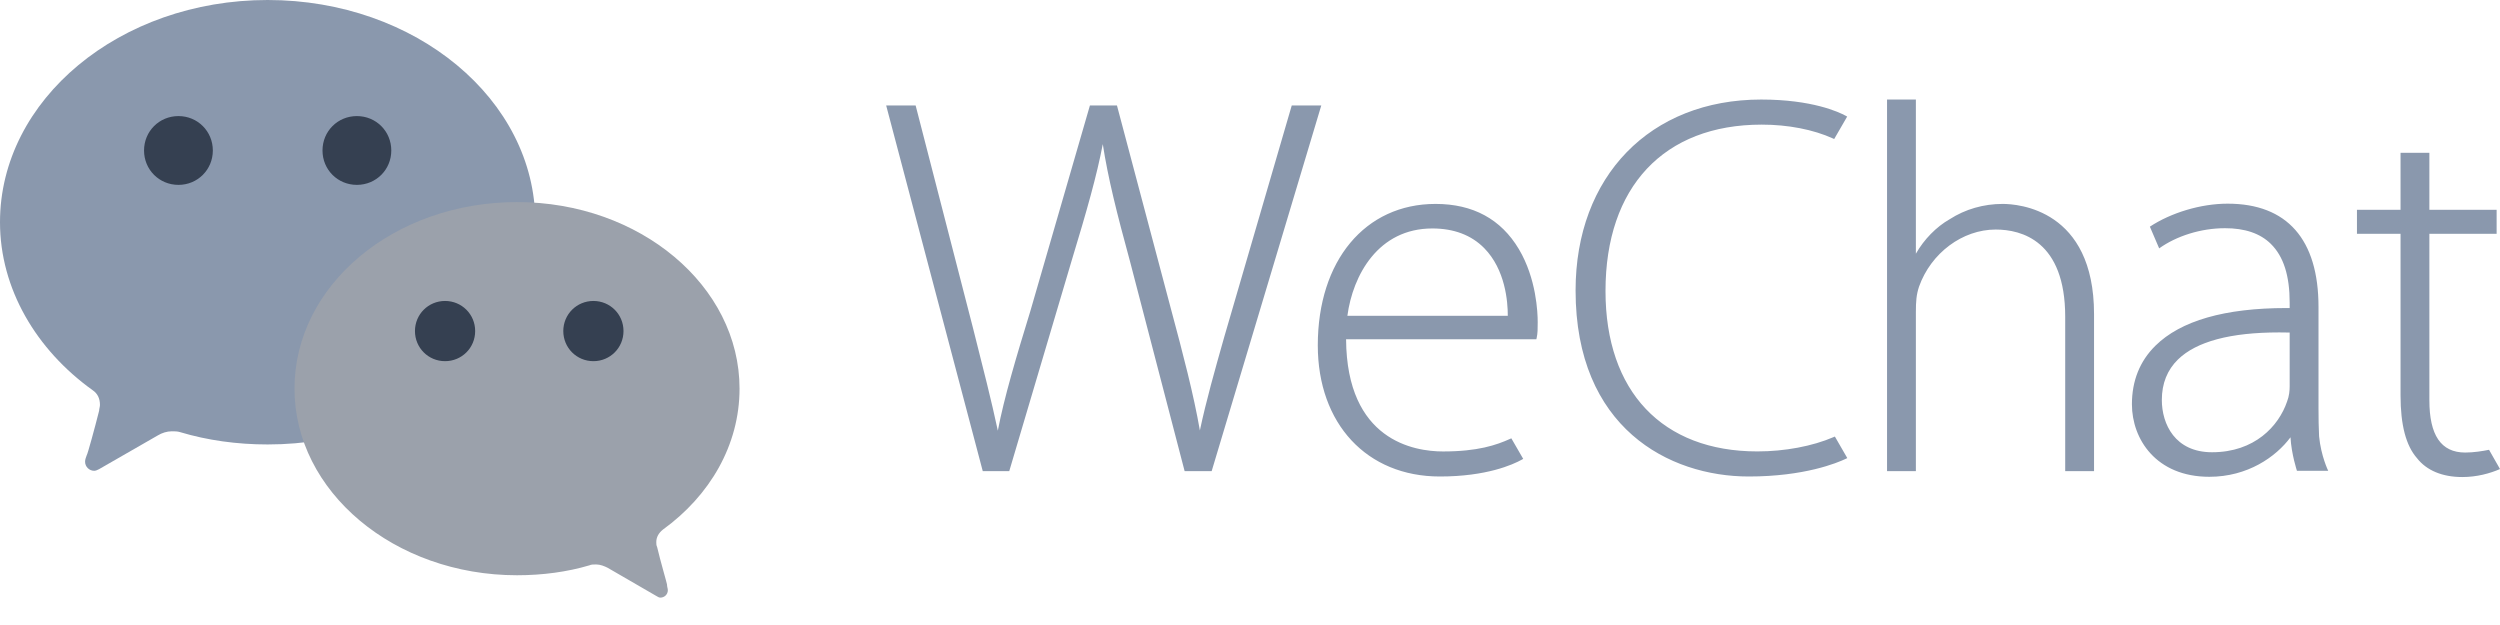
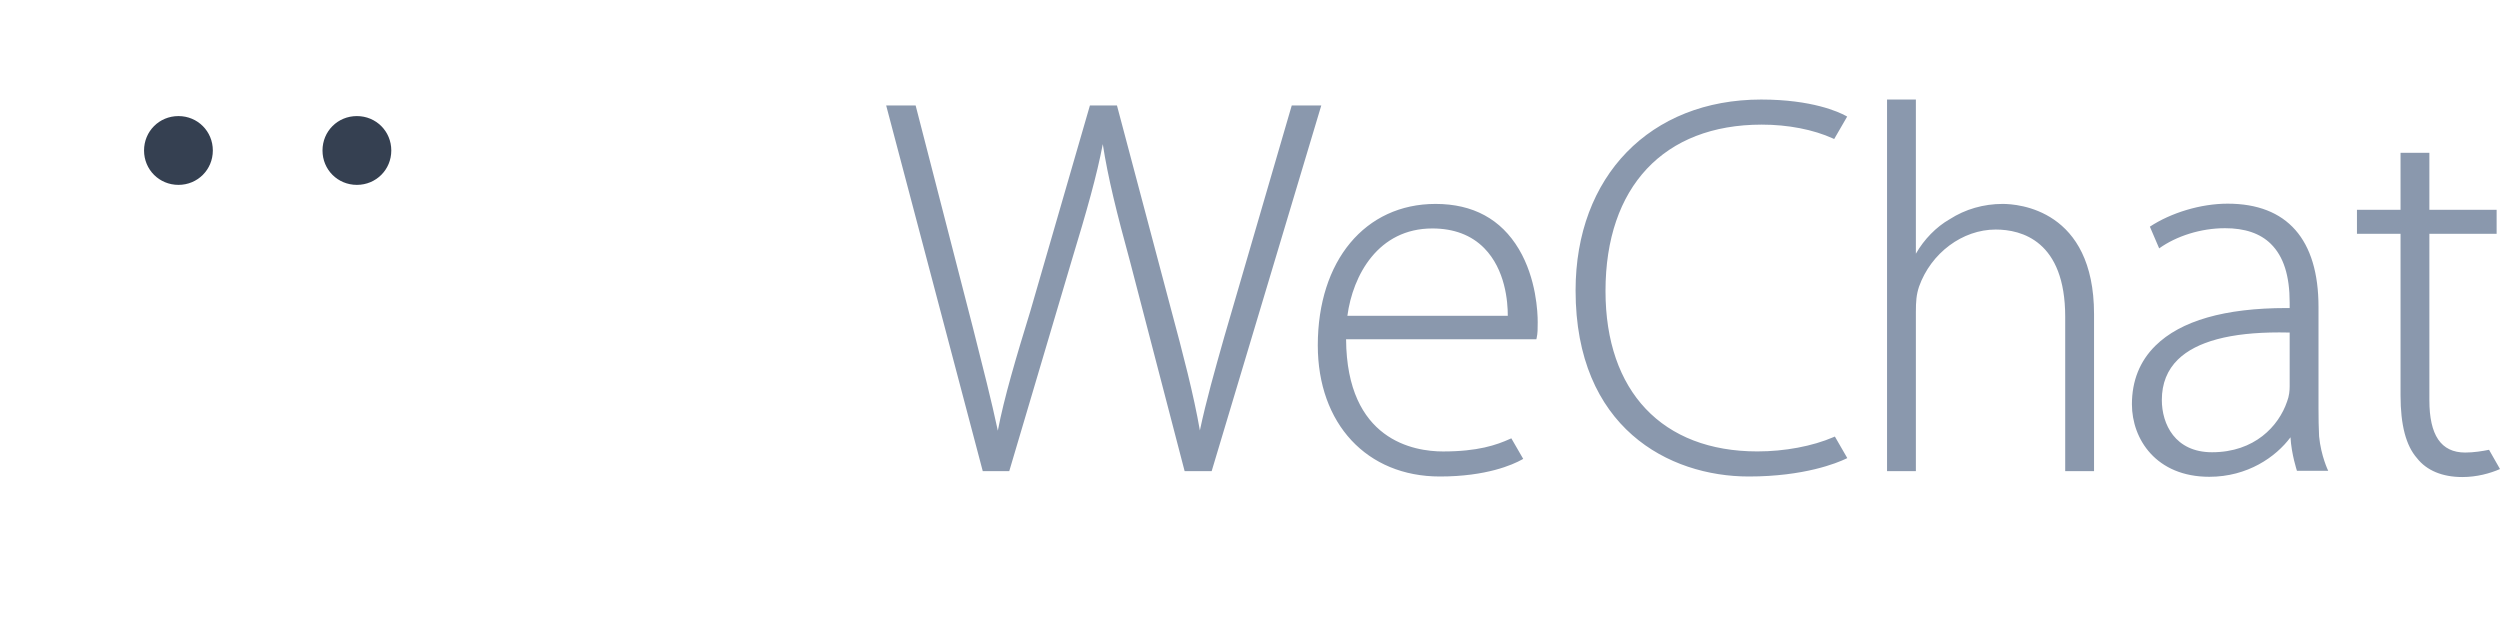
<svg xmlns="http://www.w3.org/2000/svg" width="60" height="15" viewBox="0 0 60 15" fill="none">
-   <path fill-rule="evenodd" clip-rule="evenodd" d="M0 5.333C0 6.933 0.872 8.395 2.221 9.363C2.34 9.442 2.399 9.561 2.399 9.719C2.399 9.758 2.379 9.818 2.379 9.857C2.28 10.252 2.102 10.904 2.082 10.924C2.062 10.983 2.042 11.023 2.042 11.082C2.042 11.2 2.141 11.299 2.26 11.299C2.3 11.299 2.34 11.279 2.379 11.259L3.787 10.45C3.886 10.39 4.005 10.351 4.124 10.351C4.183 10.351 4.263 10.351 4.322 10.371C4.976 10.568 5.69 10.667 6.424 10.667C9.973 10.667 12.847 8.277 12.847 5.333C12.847 2.39 9.973 0 6.424 0C2.875 0 0 2.39 0 5.333Z" fill="#8A98AD" />
-   <path fill-rule="evenodd" clip-rule="evenodd" d="M12.409 13.806C13.022 13.806 13.615 13.726 14.149 13.567C14.189 13.547 14.248 13.547 14.307 13.547C14.406 13.547 14.505 13.587 14.584 13.627L15.751 14.303C15.791 14.323 15.81 14.343 15.85 14.343C15.873 14.343 15.897 14.338 15.918 14.329C15.94 14.32 15.96 14.307 15.976 14.291C15.993 14.274 16.006 14.254 16.015 14.232C16.024 14.211 16.028 14.188 16.028 14.164C16.028 14.124 16.008 14.084 16.008 14.025C16.008 14.005 15.85 13.467 15.771 13.129C15.751 13.089 15.751 13.05 15.751 13.01C15.751 12.89 15.81 12.791 15.909 12.711C17.037 11.895 17.749 10.681 17.749 9.328C17.749 6.86 15.356 4.85 12.409 4.85C9.462 4.85 7.068 6.84 7.068 9.328C7.068 11.796 9.462 13.806 12.409 13.806Z" fill="#9BA1AB" />
  <path fill-rule="evenodd" clip-rule="evenodd" d="M5.108 3.612C5.108 4.072 4.743 4.437 4.283 4.437C3.822 4.437 3.457 4.072 3.457 3.612C3.457 3.151 3.822 2.786 4.283 2.786C4.743 2.786 5.108 3.151 5.108 3.612ZM9.391 3.612C9.391 4.072 9.026 4.437 8.565 4.437C8.104 4.437 7.74 4.072 7.74 3.612C7.74 3.151 8.104 2.786 8.565 2.786C9.026 2.786 9.391 3.151 9.391 3.612Z" fill="#354051" />
-   <path fill-rule="evenodd" clip-rule="evenodd" d="M13.519 7.945C13.519 8.347 13.84 8.668 14.242 8.668C14.643 8.668 14.964 8.347 14.964 7.945C14.964 7.544 14.643 7.223 14.242 7.223C13.84 7.223 13.519 7.544 13.519 7.945ZM9.959 7.945C9.959 8.347 10.28 8.668 10.681 8.668C11.083 8.668 11.404 8.347 11.404 7.945C11.404 7.544 11.083 7.223 10.681 7.223C10.28 7.223 9.959 7.544 9.959 7.945Z" fill="#354051" />
  <path fill-rule="evenodd" clip-rule="evenodd" d="M31.711 2.531H31.002C31.002 2.531 29.441 7.878 29.383 8.083C29.152 8.9 28.95 9.611 28.797 10.331C28.651 9.481 28.387 8.472 28.106 7.427L26.814 2.558L26.807 2.531H26.158L24.729 7.464C24.39 8.568 24.097 9.55 23.948 10.336C23.801 9.643 23.584 8.788 23.355 7.885L21.982 2.558L21.975 2.531H21.268L23.579 11.28L23.586 11.307H24.222L25.715 6.271C26.089 5.04 26.324 4.209 26.467 3.459C26.591 4.264 26.802 5.11 27.119 6.269L28.431 11.307H29.08L31.697 2.577L31.711 2.531ZM32.337 7.58C32.468 6.603 33.077 5.483 34.376 5.483C34.893 5.483 35.312 5.642 35.62 5.954C36.128 6.469 36.188 7.238 36.187 7.58H32.337ZM34.453 4.894C32.762 4.894 31.627 6.258 31.627 8.288C31.627 10.171 32.804 11.436 34.557 11.436C35.675 11.436 36.306 11.153 36.525 11.031L36.557 11.013L36.272 10.52L36.242 10.533C35.914 10.682 35.466 10.835 34.634 10.835C33.937 10.835 32.322 10.572 32.306 8.143H36.872L36.879 8.115C36.905 7.995 36.905 7.902 36.905 7.732C36.905 7.5 36.873 6.685 36.453 5.979C36.024 5.259 35.352 4.894 34.453 4.894ZM58.305 3.668H57.613V5.036H56.567V5.612H57.613V9.489C57.613 10.201 57.743 10.694 58.008 10.996C58.24 11.292 58.616 11.449 59.096 11.449C59.441 11.449 59.761 11.362 60 11.257L59.737 10.795C59.584 10.826 59.37 10.861 59.166 10.861C58.581 10.861 58.305 10.441 58.305 9.605V5.612H59.919V5.036H58.305V3.668ZM44.007 10.49C43.5 10.709 42.834 10.834 42.178 10.834C39.895 10.834 38.532 9.395 38.532 6.984C38.532 4.483 39.934 2.991 42.281 2.991C42.913 2.991 43.52 3.109 43.991 3.323L44.02 3.337L44.332 2.798L44.3 2.78C44.132 2.688 43.49 2.389 42.268 2.389C39.604 2.389 37.814 4.23 37.814 6.971C37.814 10.267 40.053 11.436 41.971 11.436C43.304 11.436 44.091 11.111 44.3 11.011L44.335 10.994L44.037 10.477L44.007 10.49ZM52.273 8.626C52.717 8.195 53.532 7.978 54.699 7.978C54.782 7.978 54.866 7.979 54.952 7.981V9.276C54.952 9.37 54.941 9.509 54.889 9.639C54.689 10.226 54.111 10.854 53.089 10.854C52.2 10.854 51.884 10.178 51.884 9.599C51.884 9.204 52.015 8.877 52.273 8.626ZM55.658 10.47C55.648 10.265 55.644 10.043 55.644 9.792V7.365C55.644 5.745 54.89 4.888 53.463 4.888C52.819 4.888 52.105 5.105 51.597 5.44L51.82 5.961C52.234 5.665 52.818 5.477 53.399 5.477C53.874 5.476 54.245 5.6 54.502 5.855C54.805 6.155 54.952 6.615 54.952 7.262V7.393C54.926 7.393 54.901 7.393 54.876 7.393C53.395 7.393 52.337 7.697 51.728 8.299C51.355 8.668 51.166 9.14 51.166 9.702C51.166 10.54 51.748 11.443 53.024 11.443C53.943 11.443 54.62 10.967 54.972 10.495C54.994 10.9 55.127 11.3 55.127 11.3L55.877 11.299C55.877 11.299 55.704 10.947 55.658 10.47ZM48.064 4.894C47.605 4.894 47.166 5.021 46.793 5.261C46.47 5.445 46.178 5.744 45.981 6.089V2.389H45.289V11.307H45.981V7.487C45.981 7.234 45.993 7.071 46.057 6.879C46.344 6.072 47.1 5.509 47.896 5.509C48.519 5.509 49.565 5.781 49.565 7.604V11.307H50.257V7.539C50.257 5.022 48.43 4.894 48.064 4.894Z" fill="#8A98AD" />
</svg>